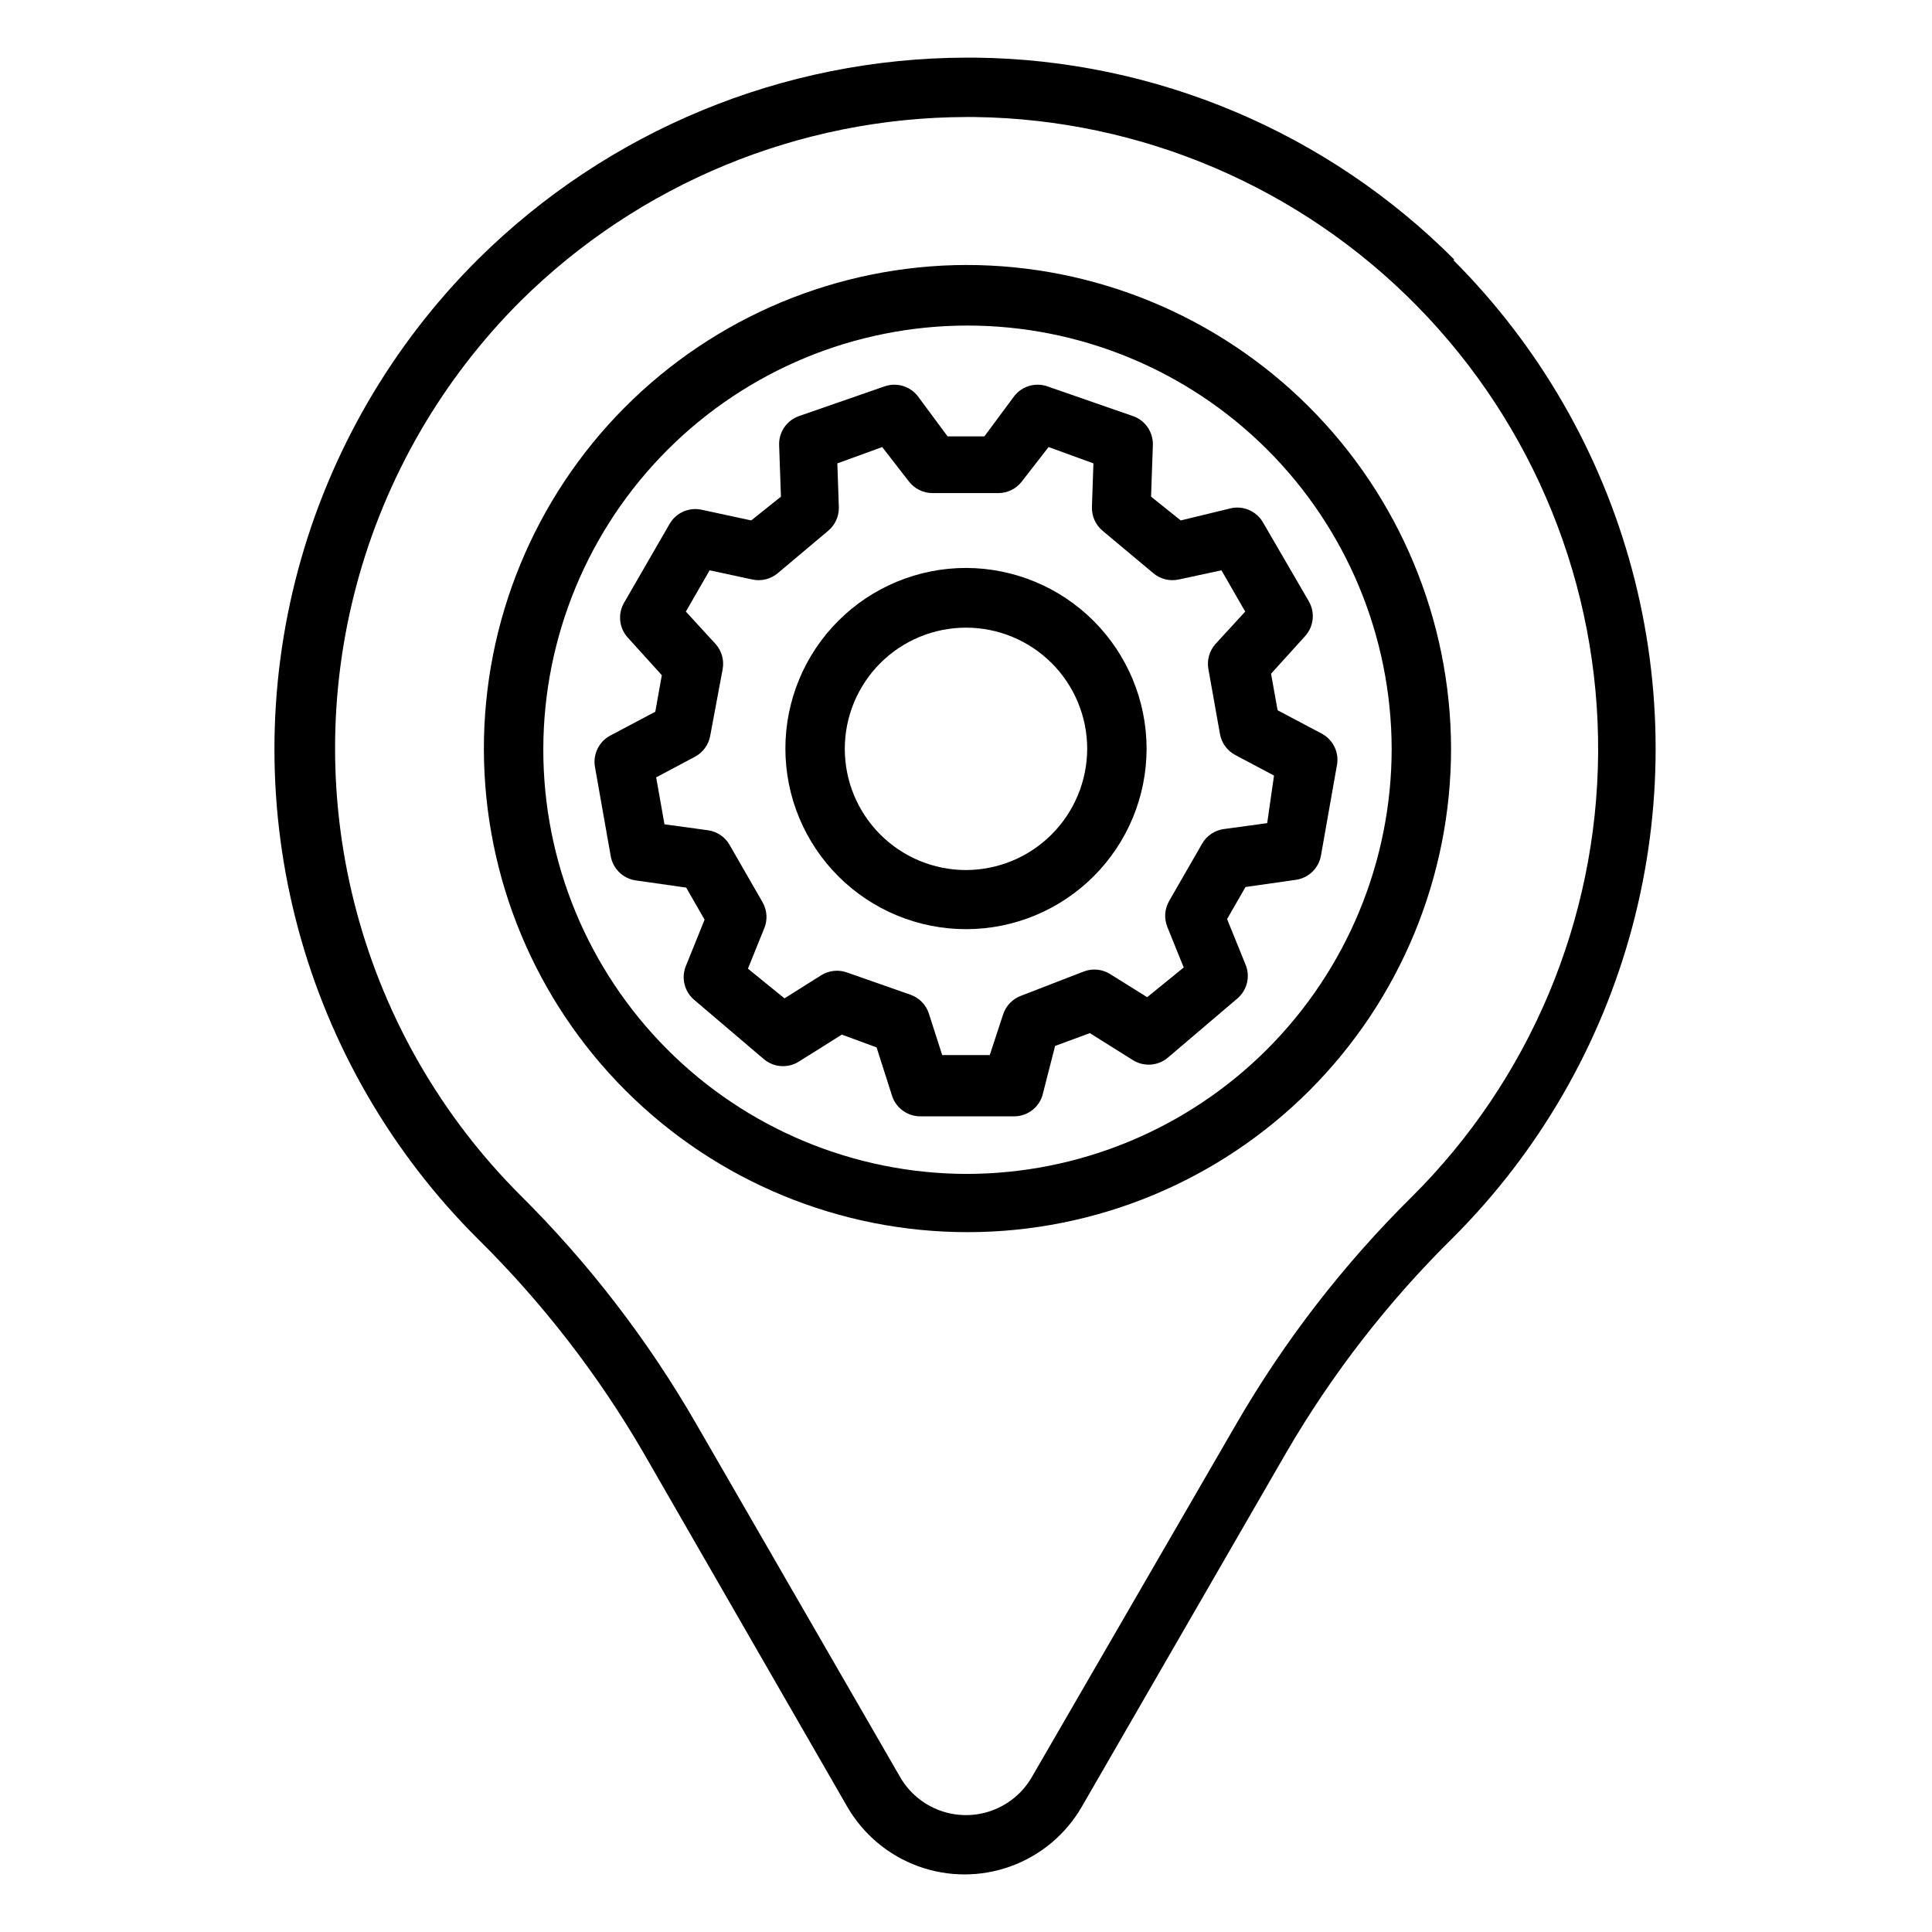
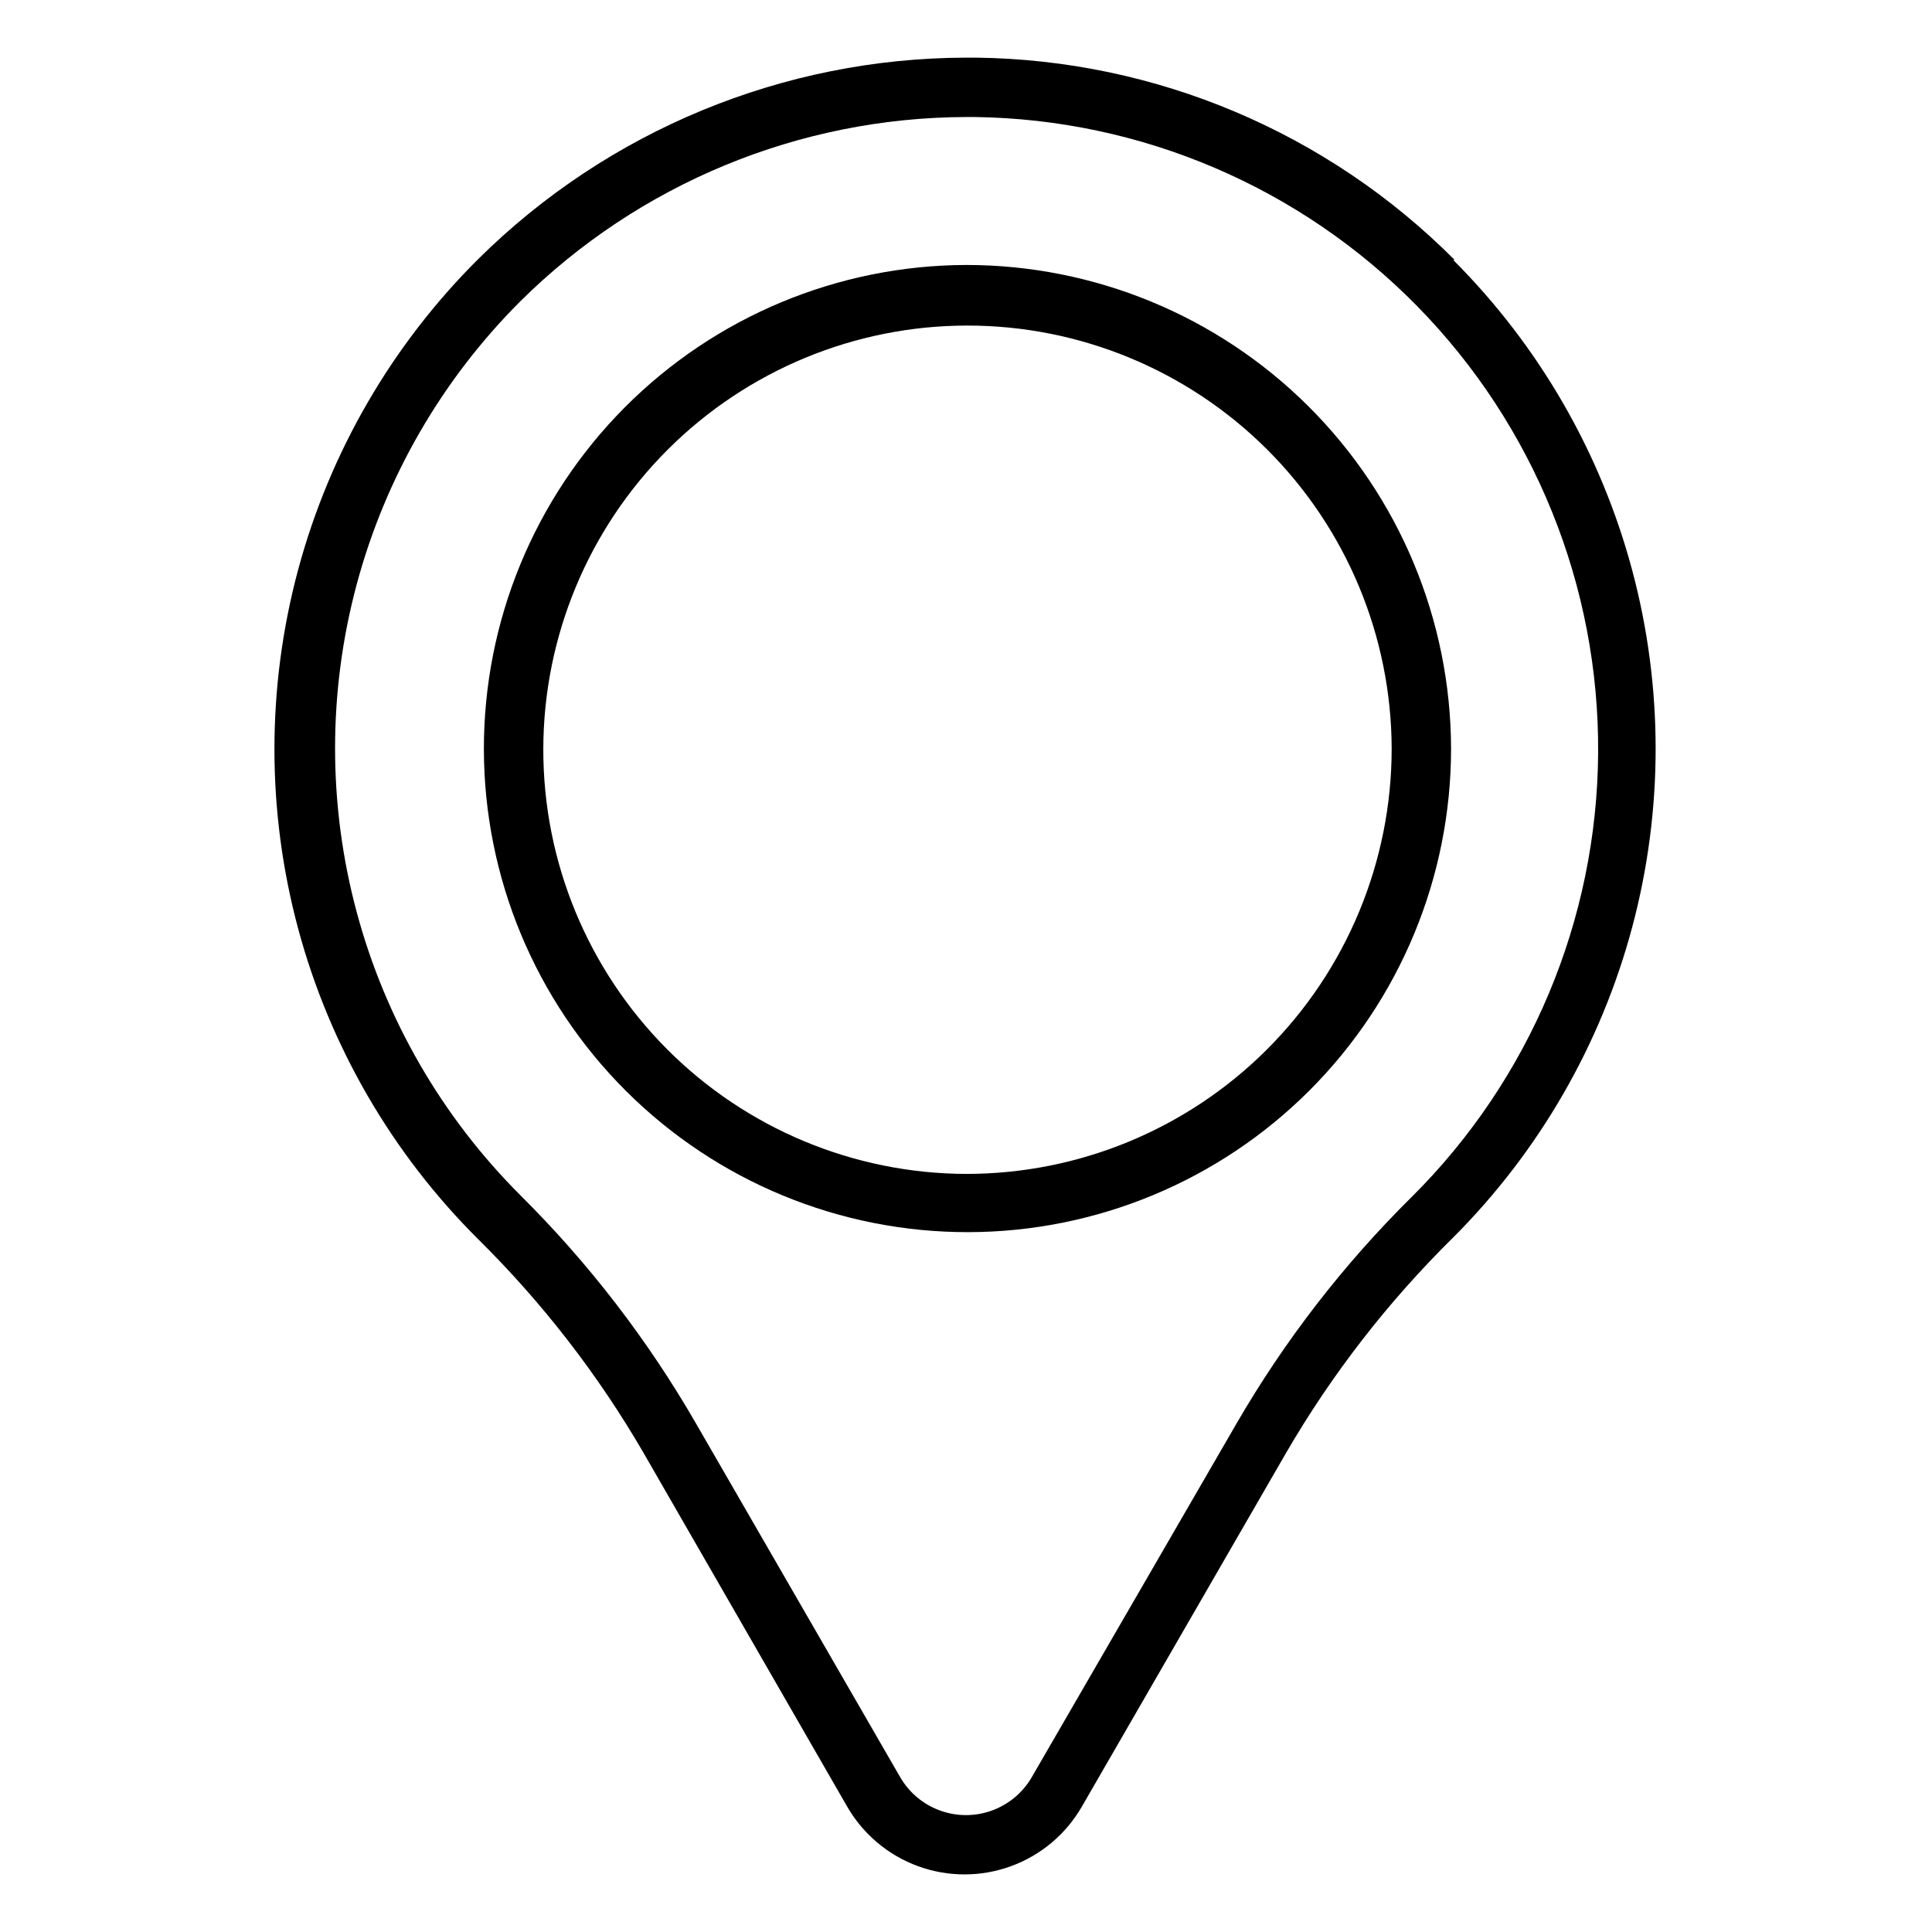
<svg xmlns="http://www.w3.org/2000/svg" fill="#000000" width="800px" height="800px" version="1.1" viewBox="144 144 512 512">
  <g>
-     <path d="m494.46 338.52-11.887-6.297-1.73-9.684 9.055-9.996v-0.004c2.277-2.539 2.656-6.258 0.941-9.211l-12.121-20.859c-1.707-2.977-5.148-4.508-8.5-3.777l-13.305 3.227-7.871-6.297 0.473-13.461h-0.004c0.207-3.488-1.906-6.691-5.195-7.871l-22.672-7.871 0.004-0.004c-3.215-1.156-6.809-0.105-8.898 2.598l-7.871 10.629h-9.762l-7.871-10.629c-2.086-2.703-5.68-3.754-8.895-2.598l-22.672 7.871v0.004c-3.285 1.18-5.402 4.383-5.195 7.871l0.473 13.461-7.871 6.297-13.145-2.832h-0.004c-3.356-0.73-6.797 0.797-8.5 3.777l-12.043 20.859h-0.004c-1.715 2.953-1.332 6.672 0.945 9.211l9.055 9.996-1.73 9.684-11.887 6.297h-0.004c-3.035 1.594-4.691 4.969-4.094 8.348l4.172 23.617v-0.004c0.586 3.379 3.293 5.992 6.691 6.457l13.305 1.891 4.879 8.5-4.957 12.281c-1.285 3.152-0.395 6.773 2.203 8.973l18.5 15.742c2.613 2.18 6.328 2.434 9.211 0.633l11.414-7.164 9.211 3.387 4.094 12.832v-0.004c1.098 3.379 4.32 5.606 7.871 5.434h24.09c3.547 0.172 6.773-2.055 7.871-5.434l3.383-13.223 9.211-3.387 11.414 7.164c2.887 1.801 6.598 1.547 9.211-0.629l18.5-15.742v-0.004c2.453-2.117 3.359-5.523 2.281-8.578l-5.039-12.438 4.879-8.5 13.305-1.891 0.004-0.004c3.398-0.461 6.106-3.074 6.691-6.453l4.172-23.617c0.766-3.379-0.77-6.863-3.781-8.578zm-14.641 23.617-11.492 1.574v-0.004c-2.41 0.332-4.531 1.754-5.746 3.859l-8.738 15.191c-1.223 2.113-1.398 4.672-0.473 6.93l4.328 10.707-9.684 7.871-9.84-6.141h0.004c-2.055-1.277-4.578-1.539-6.852-0.711l-16.688 6.457c-2.277 0.824-4.051 2.656-4.801 4.957l-3.543 10.785h-12.598l-3.543-11.02h0.004c-0.754-2.305-2.523-4.133-4.805-4.961l-16.844-5.902c-2.273-0.828-4.797-0.566-6.852 0.707l-9.762 6.141-9.684-7.871 4.328-10.707h0.004c0.926-2.258 0.75-4.816-0.473-6.926l-8.738-15.191v-0.004c-1.215-2.102-3.336-3.527-5.746-3.856l-11.492-1.574-2.203-12.438 10.234-5.434h-0.004c2.156-1.129 3.668-3.191 4.094-5.586l3.309-17.715c0.418-2.375-0.281-4.812-1.891-6.613l-7.871-8.582 6.297-10.941 11.336 2.441c2.367 0.508 4.832-0.102 6.691-1.652l13.383-11.258c1.863-1.551 2.91-3.871 2.832-6.297l-0.395-11.57 11.887-4.328 7.086 9.133v-0.004c1.488 1.93 3.785 3.066 6.219 3.07h17.477c2.438-0.004 4.734-1.141 6.219-3.07l7.086-9.133 11.887 4.328-0.395 11.57v0.004c-0.074 2.426 0.969 4.746 2.836 6.297l13.461 11.258c1.855 1.551 4.324 2.16 6.691 1.652l11.336-2.441 6.297 10.941-7.871 8.582c-1.613 1.801-2.309 4.238-1.891 6.613l3.07 17.238v0.004c0.426 2.394 1.938 4.457 4.094 5.586l10.234 5.434z" />
-     <path d="m400 294.51c-12.695 0-24.867 5.043-33.844 14.02s-14.02 21.148-14.02 33.844 5.043 24.867 14.02 33.844 21.148 14.02 33.844 14.02c12.691 0 24.867-5.043 33.844-14.02 8.973-8.977 14.016-21.148 14.016-33.844-0.02-12.688-5.07-24.848-14.039-33.82-8.973-8.973-21.133-14.02-33.82-14.043zm0 80.059c-8.52 0-16.688-3.383-22.711-9.406-6.023-6.023-9.41-14.191-9.41-22.711 0-8.516 3.387-16.688 9.41-22.711 6.023-6.023 14.191-9.406 22.711-9.406 8.516 0 16.688 3.383 22.711 9.406 6.023 6.023 9.406 14.195 9.406 22.711-0.023 8.512-3.414 16.668-9.43 22.688-6.019 6.019-14.176 9.41-22.688 9.43z" />
    <path d="m529.49 212.88c-33.645-33.797-79.207-53.047-126.89-53.605h-2.598c-48.426 0.117-94.859 19.289-129.26 53.371-22.879 22.754-39.344 51.152-47.727 82.312-8.379 31.164-8.379 63.988 0 95.152 8.383 31.16 24.848 59.559 47.727 82.312 17.066 16.863 31.809 35.926 43.848 56.68l53.926 93.676c4.219 7.312 10.879 12.906 18.812 15.793 7.934 2.891 16.629 2.891 24.562 0 7.934-2.887 14.594-8.48 18.812-15.793l54.082-93.676c12.164-20.938 27.07-40.16 44.32-57.152 22.738-22.738 39.09-51.059 47.414-82.121s8.324-63.766 0-94.828c-8.324-31.059-24.676-59.383-47.414-82.121zm-11.414 248.36c-18.043 17.855-33.637 38.023-46.367 59.984l-54.238 93.68c-2.363 4.117-6.106 7.266-10.566 8.895-4.461 1.629-9.355 1.629-13.816 0-4.461-1.629-8.203-4.777-10.566-8.895l-54.082-93.68c-12.758-22.125-28.402-42.457-46.523-60.457-20.812-20.785-35.785-46.688-43.402-75.102-7.621-28.414-7.621-58.332 0-86.742 7.617-28.414 22.59-54.316 43.402-75.102 31.426-31.145 73.84-48.676 118.08-48.809h2.281c44.219 0.578 86.41 18.625 117.37 50.203 30.961 31.574 48.172 74.117 47.875 118.34-0.293 44.219-18.066 86.527-49.445 117.69z" />
-     <path d="m400 214.22c-33.969 0.105-66.504 13.688-90.461 37.77-23.957 24.078-37.371 56.684-37.305 90.648 0.07 33.965 13.621 66.516 37.676 90.496 24.055 23.98 56.645 37.434 90.613 37.398 33.965-0.035 66.531-13.551 90.535-37.582s37.488-56.609 37.488-90.574c-0.082-34.031-13.664-66.641-37.766-90.668-24.102-24.027-56.75-37.508-90.781-37.488zm0 240.88c-29.773-0.102-58.289-12.016-79.289-33.117-21-21.105-32.773-49.68-32.73-79.449 0.043-29.773 11.891-58.316 32.953-79.359 21.059-21.047 49.605-32.875 79.379-32.898 29.773-0.02 58.34 11.77 79.43 32.785 21.086 21.016 32.98 49.539 33.062 79.312 0 29.91-11.887 58.594-33.047 79.738-21.156 21.145-49.848 33.012-79.758 32.988z" />
+     <path d="m400 214.22c-33.969 0.105-66.504 13.688-90.461 37.77-23.957 24.078-37.371 56.684-37.305 90.648 0.07 33.965 13.621 66.516 37.676 90.496 24.055 23.98 56.645 37.434 90.613 37.398 33.965-0.035 66.531-13.551 90.535-37.582s37.488-56.609 37.488-90.574c-0.082-34.031-13.664-66.641-37.766-90.668-24.102-24.027-56.75-37.508-90.781-37.488zm0 240.88c-29.773-0.102-58.289-12.016-79.289-33.117-21-21.105-32.773-49.68-32.73-79.449 0.043-29.773 11.891-58.316 32.953-79.359 21.059-21.047 49.605-32.875 79.379-32.898 29.773-0.02 58.34 11.77 79.43 32.785 21.086 21.016 32.98 49.539 33.062 79.312 0 29.91-11.887 58.594-33.047 79.738-21.156 21.145-49.848 33.012-79.758 32.988" />
  </g>
</svg>